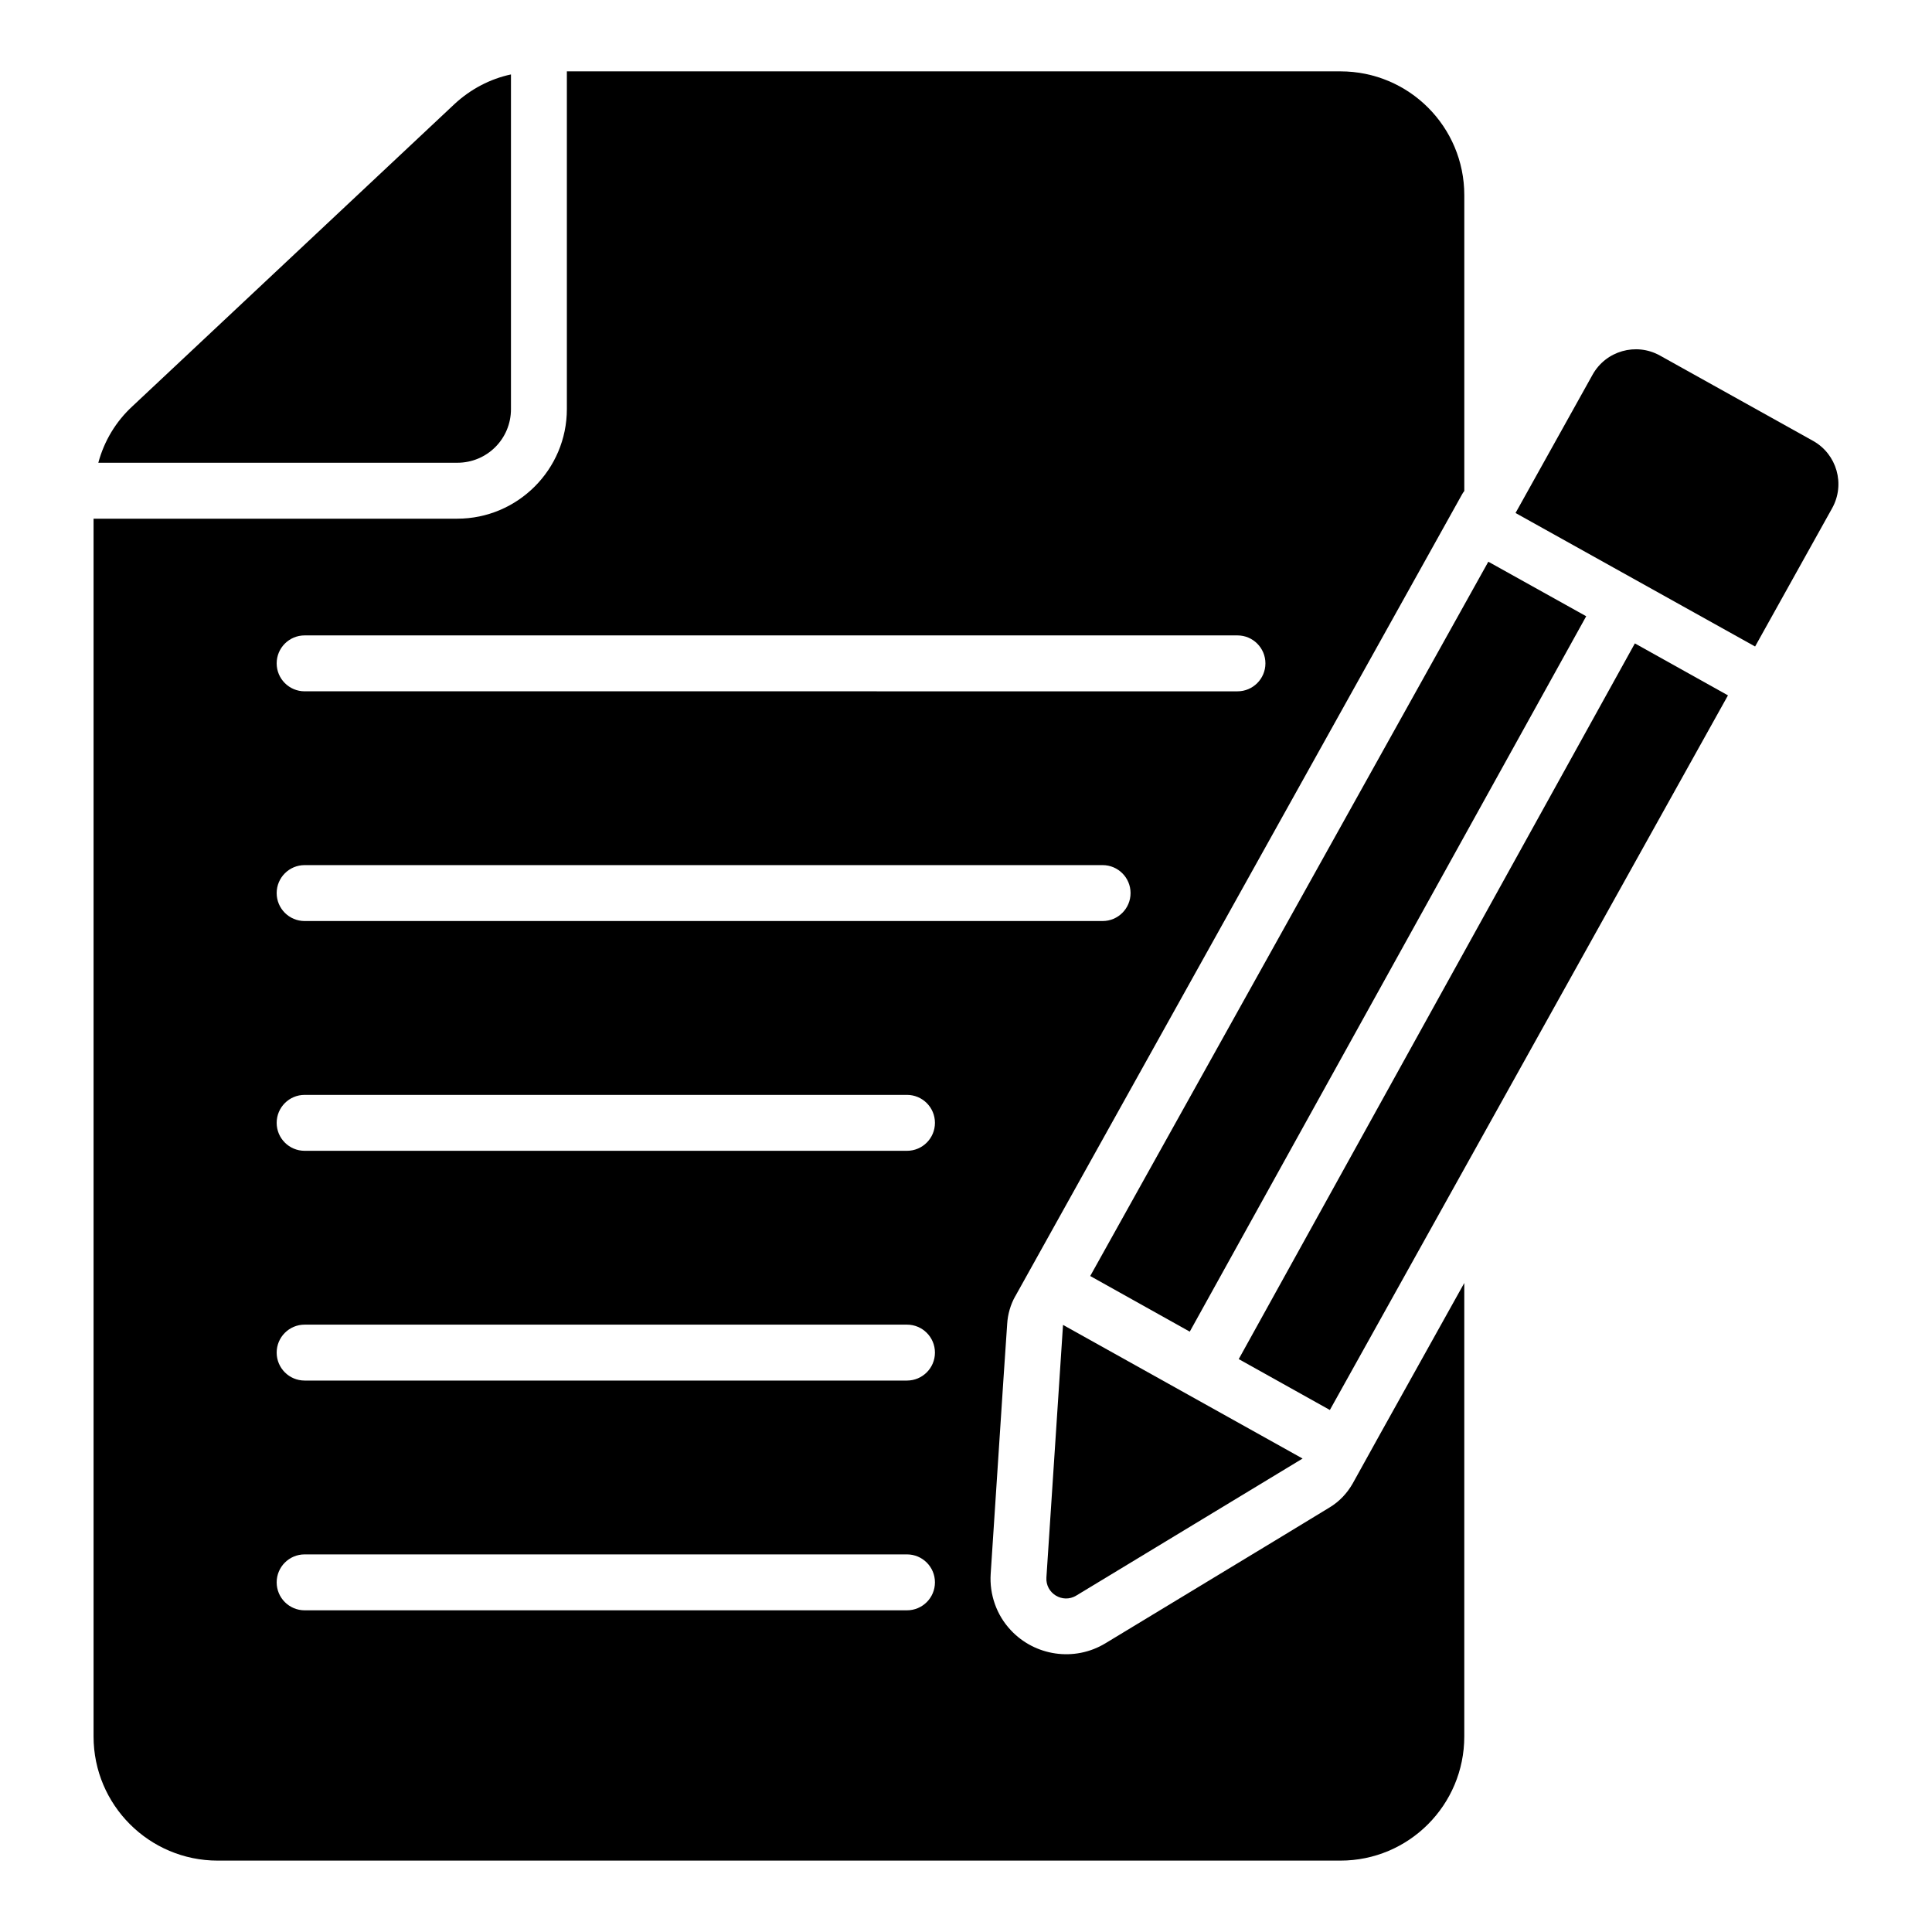
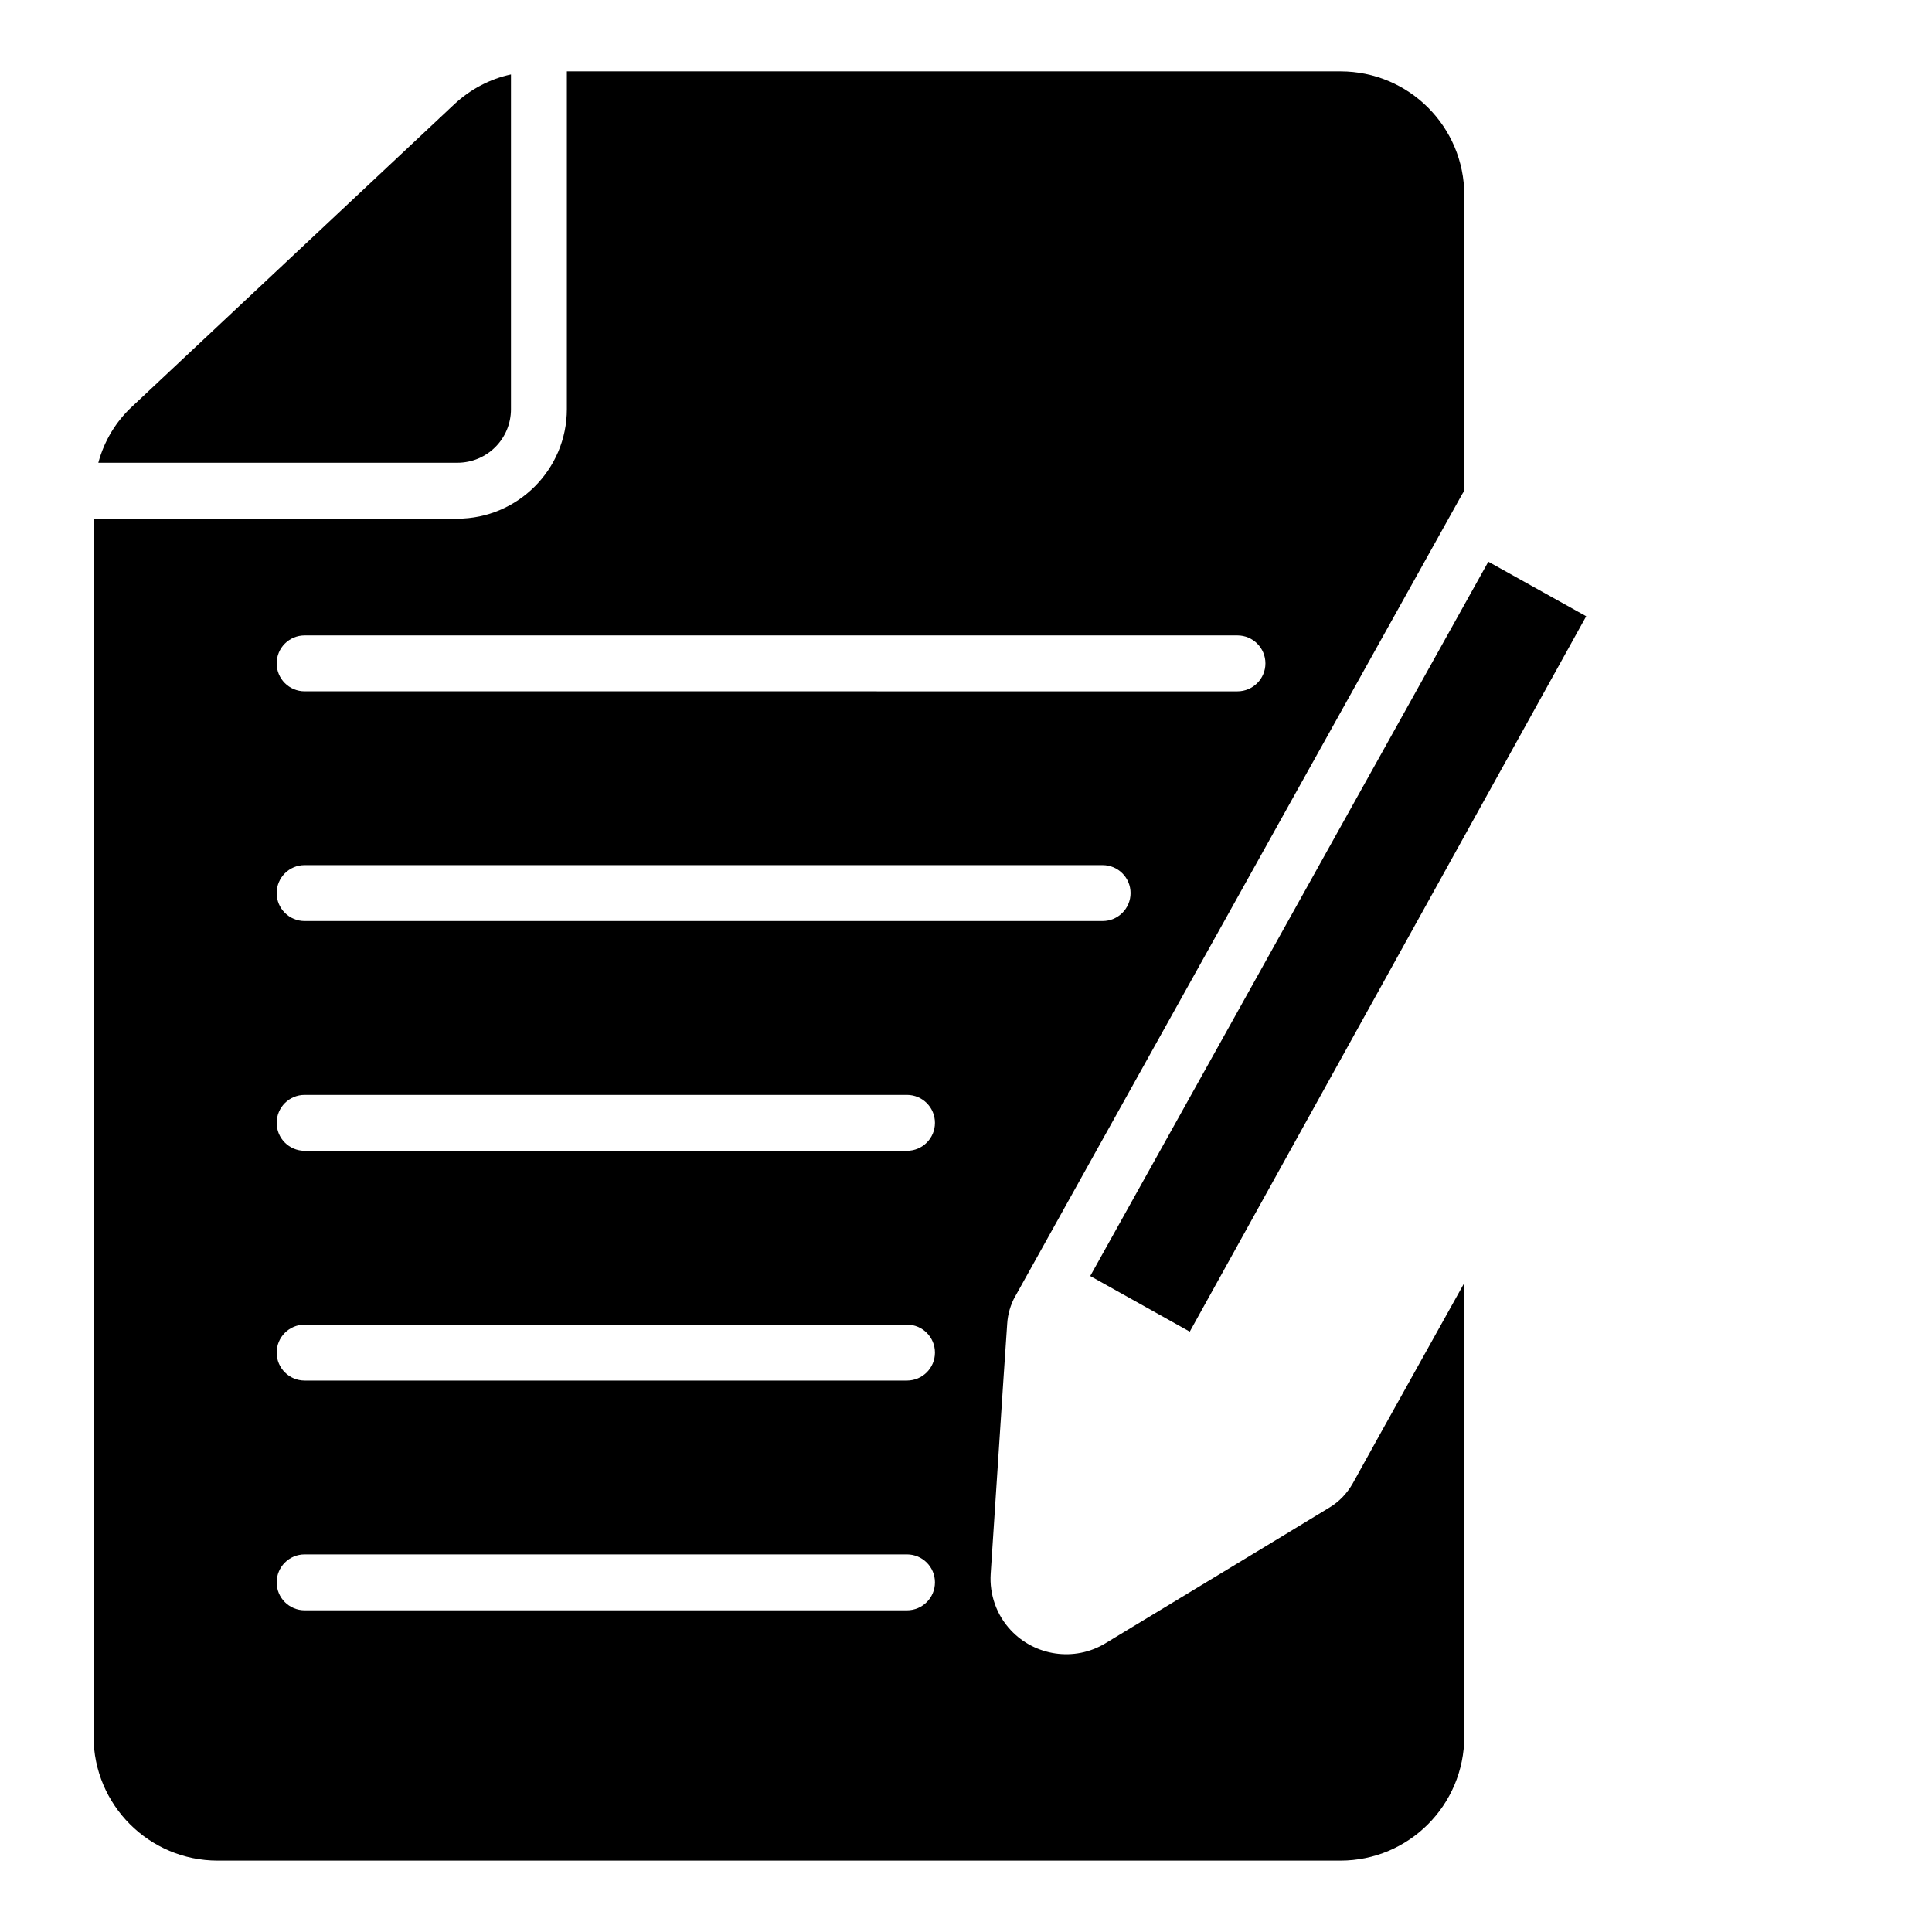
<svg xmlns="http://www.w3.org/2000/svg" fill="#000000" width="800px" height="800px" version="1.1" viewBox="144 144 512 512">
  <g>
    <path d="m564.36 307.31-105.06 189.59-26.379-14.742 105.5-189.3z" />
-     <path d="m601.93 328.28c-46.156 82.832-59.863 107.43-105.5 189.38l-24.152-13.484 104.98-189.67z" />
-     <path d="m609.12 315.33 20.418-36.652c3.527-6.336 1.258-14.328-5.082-17.855l-40.551-22.598c-6.344-3.527-14.328-1.254-17.855 5.074l-20.418 36.652z" />
-     <path d="m489.2 530.53-59.984 36.32c-3.609 2.184-8.184-0.594-7.906-4.805l4.402-66.93z" />
    <path d="m413.07 487.5c7.781-13.93-0.668 1.113 118.39-212.49 0.148-0.297 0.371-0.594 0.594-0.891v-78.387c0-18.152-14.668-32.82-32.82-32.82h-205.01v89.5c0 16.004-13.039 29.043-29.043 29.043h-96.387v322.73c0 18.152 14.742 32.895 32.895 32.895h297.54c18.152 0 32.82-14.746 32.82-32.895v-120.18c-25.043 44.898-24.598 44.156-29.562 53.121-1.48 2.594-3.555 4.816-6.148 6.371-8.371 5.113-5.703 3.481-59.418 36.008-8.223 4.965-18.672 3.336-25.043-3.481-3.777-4-5.703-9.484-5.336-14.965 3.926-60.012 3.629-55.418 4.371-66.234 0.148-2.523 0.891-5.113 2.148-7.336zm-188.34-175.11h247.21c4.09 0 7.41 3.316 7.41 7.41 0 4.09-3.316 7.41-7.41 7.41l-247.21-0.004c-4.09 0-7.41-3.316-7.41-7.41 0-4.09 3.32-7.406 7.41-7.406zm159.63 258.36h-159.63c-4.09 0-7.41-3.316-7.41-7.41 0-4.09 3.316-7.41 7.41-7.41h159.63c4.09 0 7.41 3.316 7.41 7.41s-3.32 7.41-7.41 7.41zm0-60.887h-159.63c-4.09 0-7.41-3.316-7.41-7.41 0-4.09 3.316-7.41 7.41-7.41h159.63c4.09 0 7.41 3.316 7.41 7.41 0 4.09-3.32 7.41-7.41 7.41zm0-60.887h-159.63c-4.09 0-7.41-3.316-7.41-7.41 0-4.09 3.316-7.41 7.41-7.41h159.63c4.09 0 7.41 3.316 7.41 7.41s-3.32 7.41-7.41 7.41zm-159.63-60.891c-4.09 0-7.41-3.316-7.41-7.41 0-4.09 3.316-7.41 7.41-7.41h211.47c4.09 0 7.41 3.316 7.41 7.41 0 4.09-3.316 7.41-7.41 7.41z" />
    <path d="m279.41 252.41v-88.684c-5.559 1.184-10.742 3.926-14.965 7.852l-85.277 80.016c-4.445 4.074-7.559 9.262-9.113 15.039h95.133c7.852 0.004 14.223-6.293 14.223-14.223z" />
  </g>
</svg>